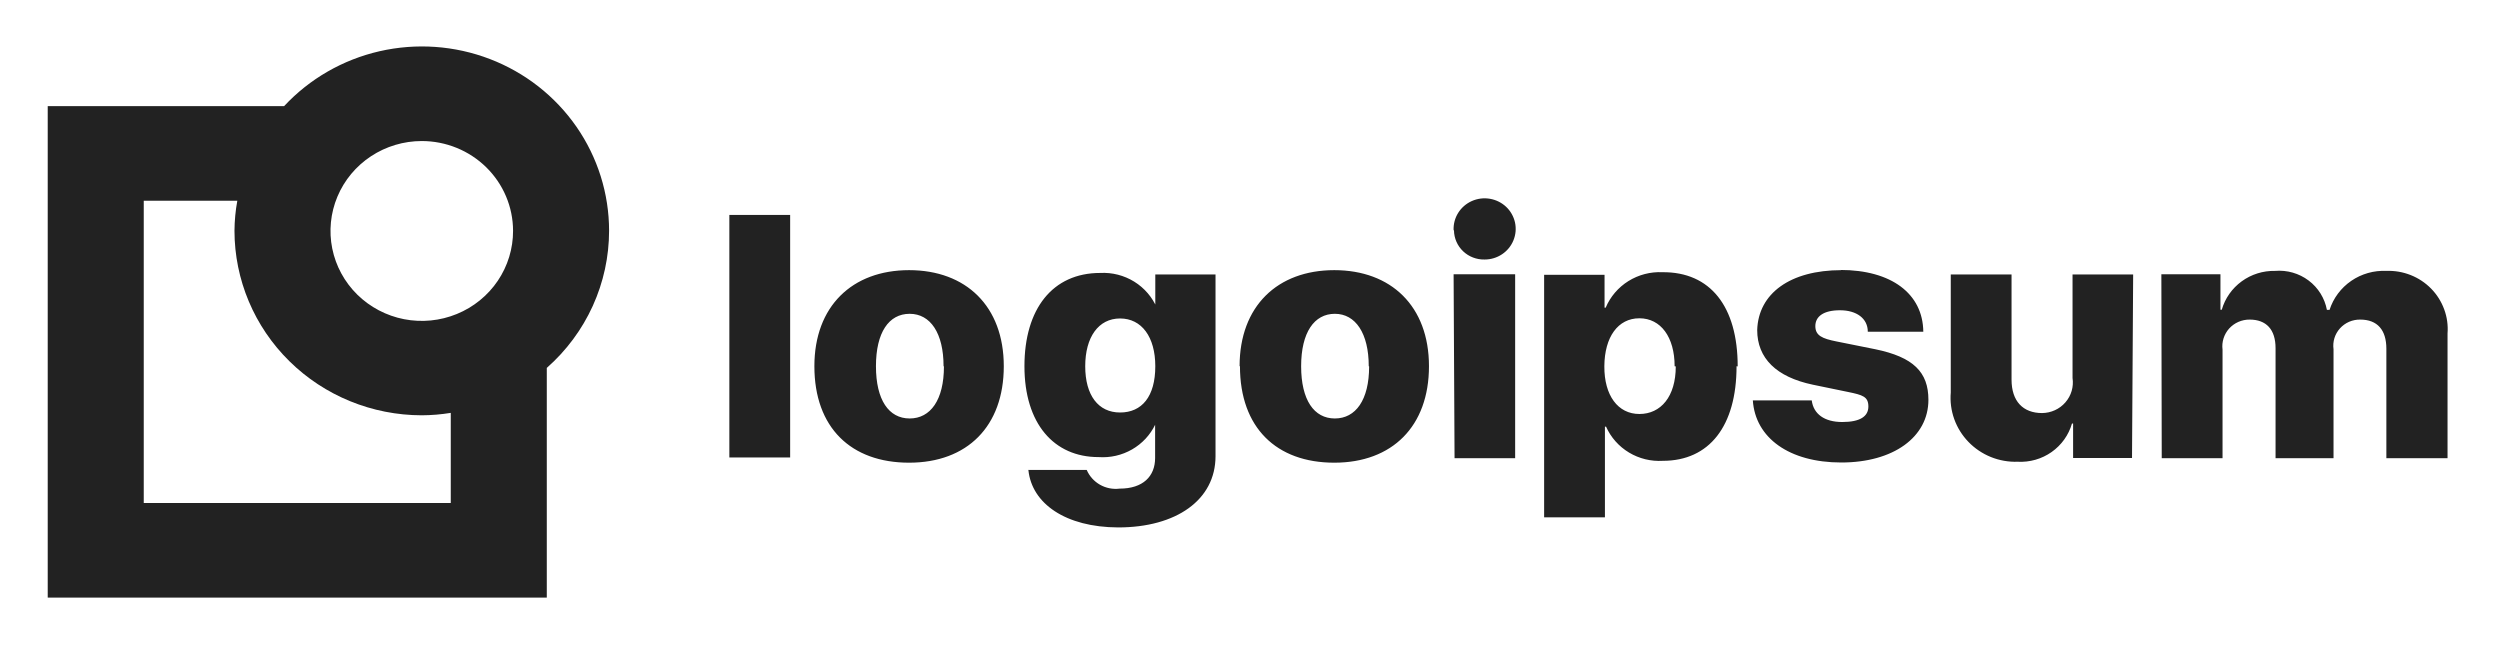
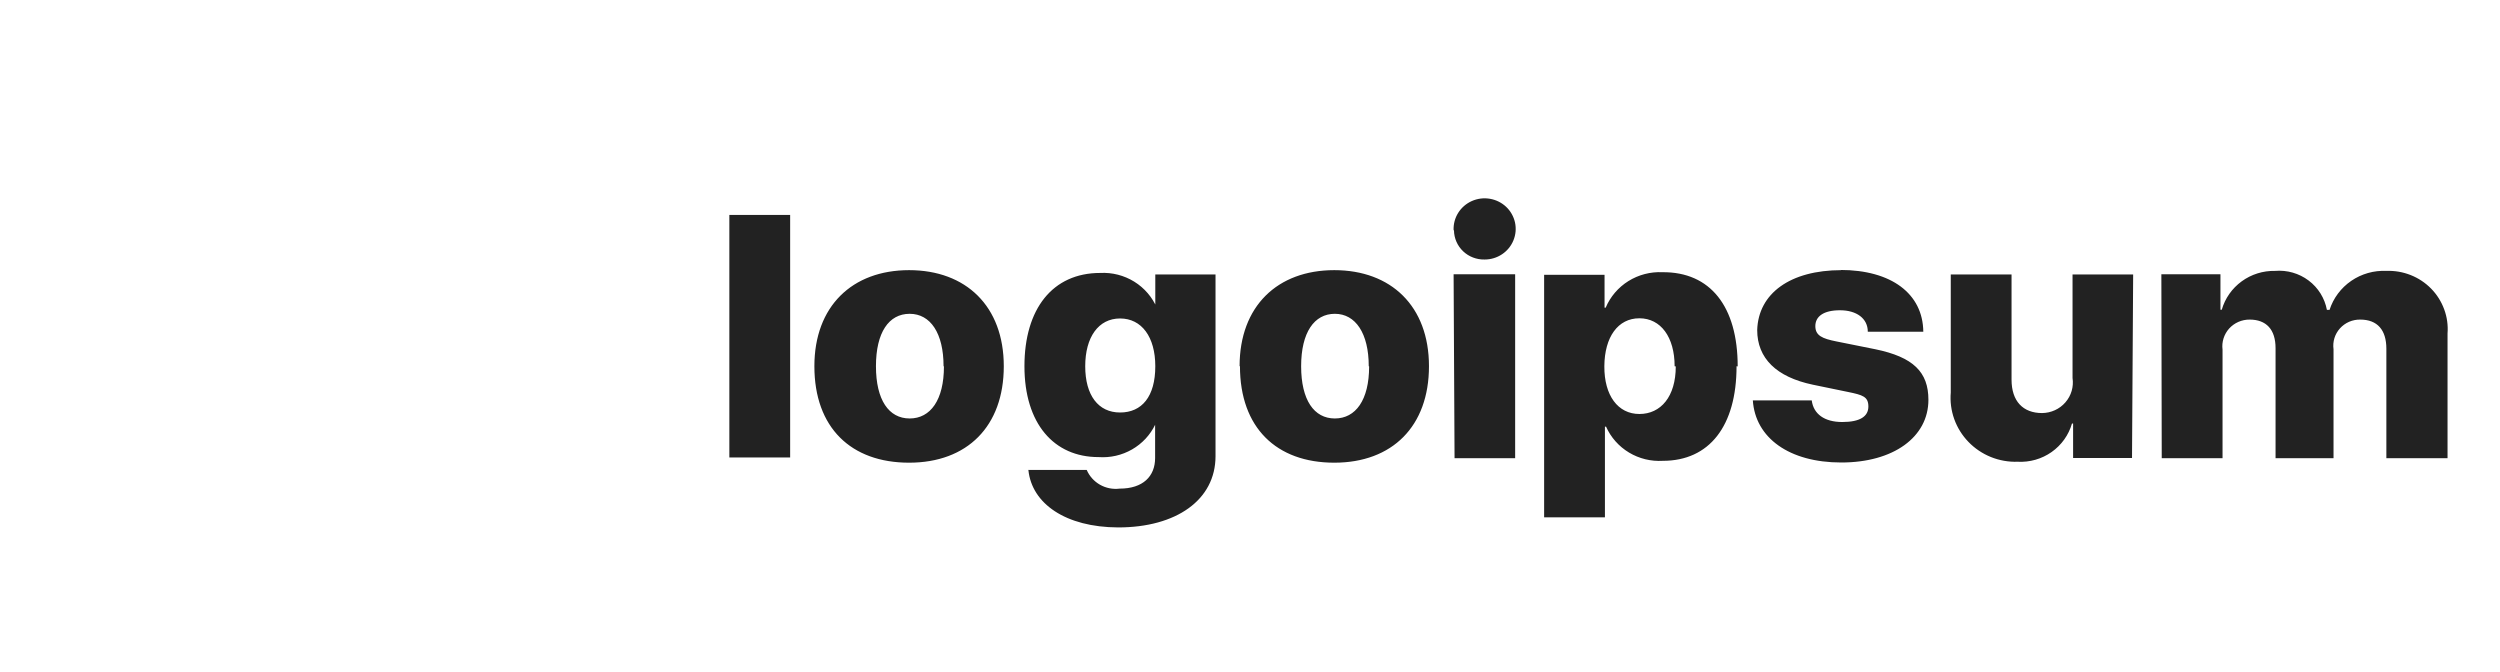
<svg xmlns="http://www.w3.org/2000/svg" width="134" height="36" viewBox="0 0 134 36" fill="none">
  <path d="M39.093 11.52H42.352V24.52H39.093V11.52ZM43.651 19.63C43.651 16.41 45.682 14.48 48.727 14.48C51.773 14.48 53.803 16.41 53.803 19.63C53.803 22.85 51.844 24.8 48.727 24.8C45.611 24.8 43.651 22.92 43.651 19.63ZM50.575 19.63C50.575 17.86 49.874 16.82 48.758 16.82C47.641 16.82 46.951 17.82 46.951 19.63C46.951 21.44 47.641 22.43 48.758 22.43C49.874 22.43 50.595 21.44 50.595 19.64L50.575 19.63ZM55.102 25.19H58.249C58.393 25.524 58.643 25.802 58.962 25.983C59.281 26.163 59.651 26.236 60.016 26.19C61.264 26.19 61.914 25.53 61.914 24.55V22.75H61.924C61.655 23.311 61.221 23.778 60.677 24.09C60.133 24.402 59.507 24.545 58.879 24.5C56.493 24.5 54.91 22.71 54.91 19.63C54.91 16.55 56.422 14.63 58.97 14.63C59.614 14.596 60.252 14.76 60.798 15.098C61.343 15.437 61.769 15.934 62.016 16.52H61.924V14.71H65.152V24.45C65.152 26.8 63.041 28.27 59.935 28.27C57.112 28.26 55.306 26.99 55.123 25.2L55.102 25.19ZM61.924 19.63C61.924 18.06 61.193 17.07 60.036 17.07C58.879 17.07 58.168 18.07 58.168 19.63C58.168 21.19 58.869 22.11 60.036 22.11C61.203 22.11 61.924 21.26 61.924 19.63ZM66.442 19.63C66.442 16.41 68.472 14.48 71.517 14.48C74.563 14.48 76.593 16.41 76.593 19.63C76.593 22.85 74.624 24.8 71.517 24.8C68.411 24.8 66.462 22.92 66.462 19.63H66.442ZM73.365 19.63C73.365 17.86 72.654 16.82 71.548 16.82C70.441 16.82 69.741 17.82 69.741 19.63C69.741 21.44 70.431 22.43 71.548 22.43C72.665 22.43 73.385 21.44 73.385 19.64L73.365 19.63ZM77.913 12.34C77.899 12.013 77.984 11.689 78.158 11.411C78.332 11.132 78.587 10.911 78.89 10.776C79.193 10.641 79.529 10.598 79.857 10.654C80.184 10.709 80.487 10.859 80.728 11.085C80.968 11.312 81.133 11.604 81.204 11.924C81.274 12.243 81.245 12.577 81.121 12.88C80.998 13.184 80.785 13.445 80.51 13.628C80.235 13.812 79.91 13.91 79.578 13.91C79.365 13.915 79.154 13.879 78.956 13.803C78.758 13.728 78.577 13.614 78.424 13.469C78.272 13.324 78.149 13.15 78.065 12.958C77.981 12.766 77.936 12.559 77.933 12.35L77.913 12.34ZM77.913 14.7H81.212V24.56H77.964L77.913 14.7ZM93.079 19.63C93.079 22.84 91.618 24.7 89.13 24.7C88.494 24.739 87.86 24.584 87.316 24.257C86.771 23.93 86.341 23.445 86.085 22.87H86.024V27.73H82.765V14.73H86.004V16.49H86.065C86.312 15.903 86.738 15.406 87.282 15.066C87.828 14.726 88.466 14.56 89.11 14.59C91.668 14.57 93.14 16.42 93.14 19.64L93.079 19.63ZM89.76 19.63C89.76 18.07 89.019 17.06 87.871 17.06C86.724 17.06 86.004 18.06 85.993 19.63C85.983 21.2 86.724 22.19 87.871 22.19C89.019 22.19 89.821 21.26 89.821 19.64L89.76 19.63ZM98.642 14.47C101.373 14.47 103.068 15.74 103.089 17.78H100.114C100.114 17.07 99.515 16.63 98.622 16.63C97.729 16.63 97.302 16.97 97.302 17.48C97.302 17.99 97.678 18.15 98.429 18.3L100.52 18.72C102.551 19.14 103.363 19.94 103.363 21.43C103.363 23.43 101.485 24.79 98.693 24.79C95.901 24.79 94.084 23.47 93.952 21.46H97.109C97.201 22.19 97.79 22.62 98.744 22.62C99.698 22.62 100.145 22.32 100.145 21.79C100.145 21.26 99.84 21.17 99.058 21.01L97.17 20.62C95.211 20.21 94.186 19.2 94.186 17.69C94.247 15.73 95.952 14.48 98.703 14.48L98.642 14.47ZM114.276 24.55H111.118V22.7H111.058C110.881 23.317 110.496 23.857 109.966 24.229C109.436 24.602 108.794 24.785 108.144 24.75C107.654 24.766 107.164 24.679 106.711 24.496C106.257 24.312 105.847 24.037 105.509 23.686C105.17 23.336 104.911 22.919 104.747 22.463C104.584 22.007 104.52 21.522 104.561 21.04V14.71H107.819V20.35C107.819 21.51 108.438 22.14 109.454 22.14C109.692 22.138 109.927 22.086 110.143 21.987C110.359 21.889 110.551 21.745 110.705 21.567C110.861 21.389 110.975 21.18 111.041 20.954C111.106 20.729 111.123 20.492 111.088 20.26V14.71H114.337L114.276 24.55ZM115.849 14.7H119.016V16.6H119.087C119.262 15.991 119.638 15.457 120.153 15.081C120.67 14.704 121.298 14.507 121.94 14.52C122.585 14.465 123.227 14.649 123.741 15.035C124.256 15.421 124.605 15.983 124.722 16.61H124.864C125.067 15.98 125.475 15.433 126.026 15.055C126.576 14.677 127.239 14.489 127.909 14.52C128.355 14.503 128.799 14.58 129.213 14.744C129.627 14.908 130 15.156 130.31 15.472C130.62 15.789 130.857 16.166 131.008 16.579C131.161 16.992 131.222 17.432 131.188 17.87V24.56H127.909V18.69C127.909 17.69 127.432 17.13 126.508 17.13C126.303 17.127 126.1 17.167 125.912 17.248C125.725 17.33 125.558 17.45 125.422 17.601C125.286 17.752 125.184 17.93 125.125 18.123C125.066 18.317 125.049 18.52 125.077 18.72V24.56H121.97V18.66C121.97 17.66 121.473 17.13 120.58 17.13C120.373 17.128 120.168 17.171 119.979 17.253C119.789 17.336 119.62 17.458 119.482 17.61C119.345 17.763 119.243 17.943 119.182 18.137C119.12 18.332 119.102 18.538 119.128 18.74V24.56H115.869L115.849 14.7Z" fill="#222222" />
-   <path d="M32.647 12.37C32.647 10.38 32.037 8.436 30.897 6.793C29.756 5.15 28.139 3.885 26.256 3.163C24.373 2.441 22.313 2.296 20.345 2.746C18.377 3.197 16.593 4.223 15.227 5.69H2.558V32.03H29.308V19.72C30.357 18.795 31.198 17.662 31.773 16.396C32.348 15.129 32.646 13.758 32.647 12.37ZM27.5 12.37C27.503 13.324 27.217 14.257 26.681 15.051C26.144 15.845 25.381 16.464 24.487 16.83C23.593 17.197 22.609 17.294 21.659 17.109C20.709 16.924 19.837 16.465 19.151 15.792C18.466 15.118 17.999 14.259 17.809 13.324C17.62 12.389 17.716 11.419 18.086 10.538C18.456 9.656 19.083 8.903 19.888 8.373C20.693 7.843 21.639 7.56 22.608 7.56C23.903 7.56 25.146 8.066 26.064 8.968C26.981 9.87 27.498 11.093 27.5 12.37ZM24.161 26.96H7.705V10.76H12.72C12.623 11.291 12.572 11.83 12.568 12.37C12.57 14.992 13.629 17.506 15.511 19.36C17.393 21.215 19.945 22.257 22.608 22.26C23.128 22.257 23.647 22.214 24.161 22.13V26.96Z" fill="#222222" />
</svg>